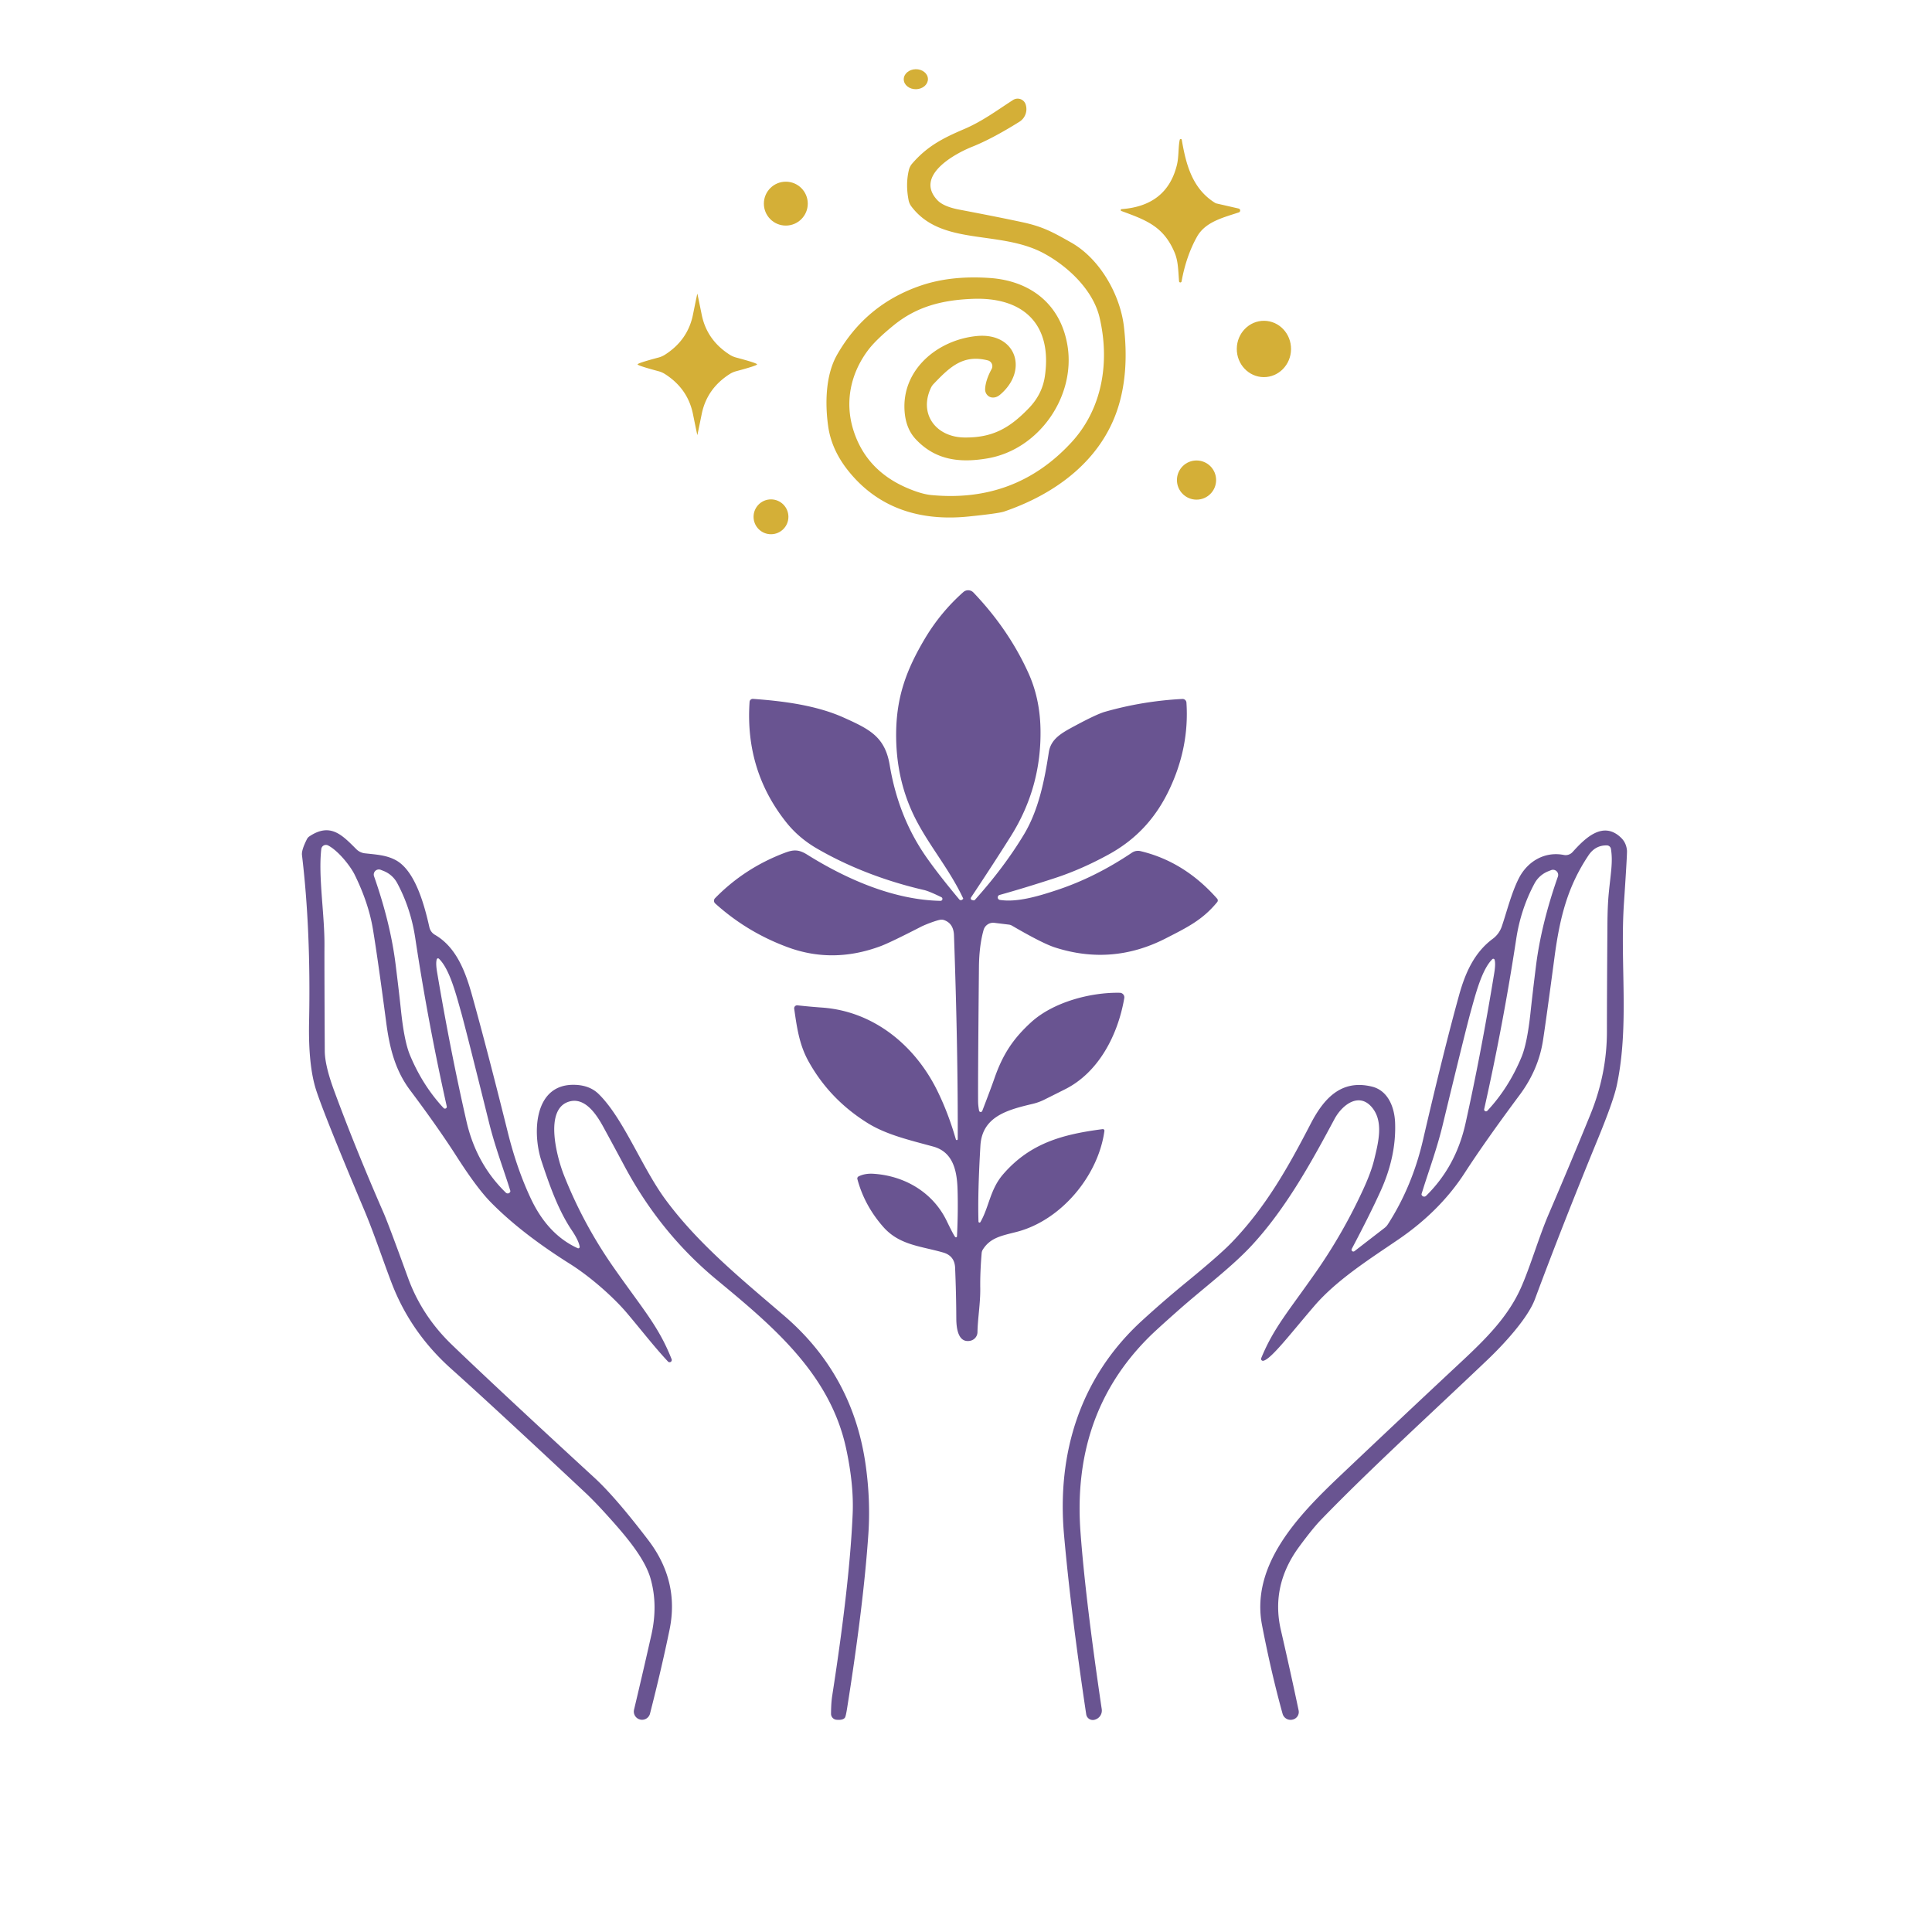
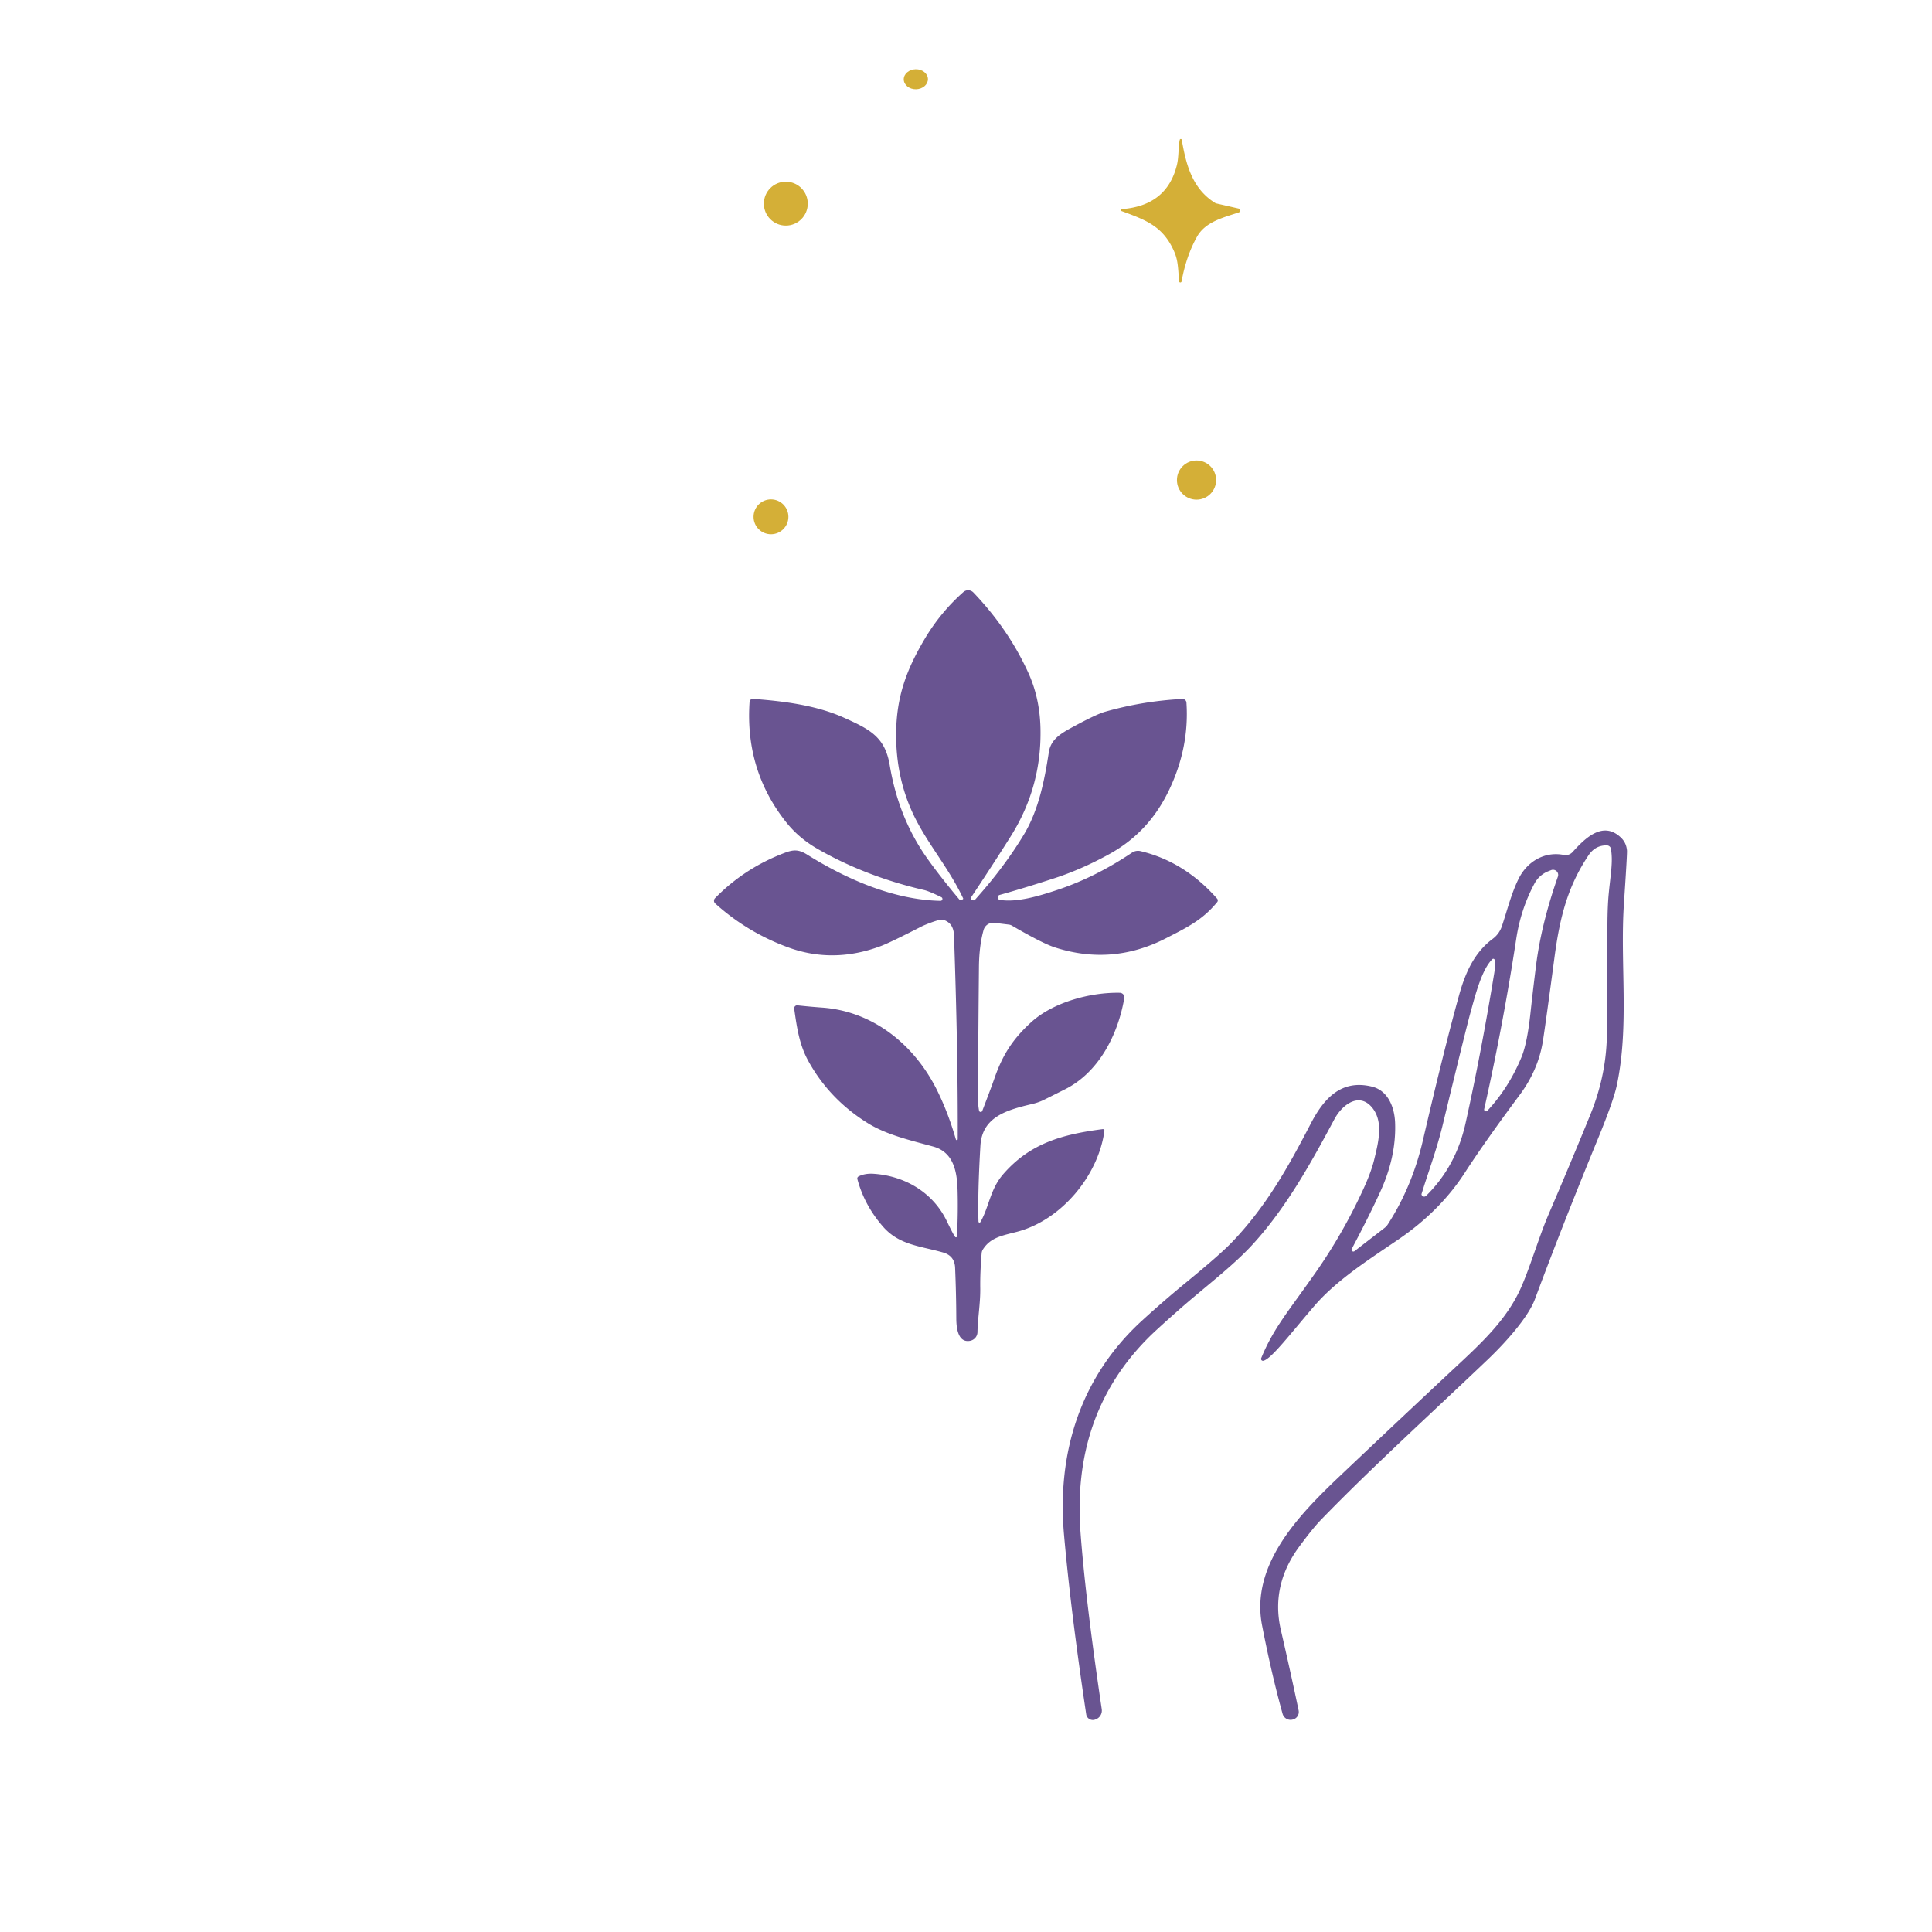
<svg xmlns="http://www.w3.org/2000/svg" version="1.1" viewBox="0.00 0.00 500.00 500.00">
  <ellipse fill="#d4af37" cx="0.00" cy="0.00" transform="translate(237.02,20.50) rotate(-1.2)" rx="3.13" ry="2.59" />
-   <path fill="#d4af37" d="   M 265.47 27.12   L 265.49 27.20   A 3.86 3.86 0.0 0 1 263.81 31.52   Q 256.80 35.90 251.65 37.96   C 246.82 39.89 236.73 45.54 242.57 51.78   Q 244.15 53.47 248.26 54.25   Q 258.91 56.28 264.64 57.52   C 269.87 58.65 272.40 60.04 277.22 62.77   C 284.76 67.04 289.90 76.39 290.86 84.45   Q 292.25 96.25 289.37 105.41   C 285.11 118.94 273.44 127.75 259.89 132.38   Q 258.44 132.88 250.67 133.67   C 238.29 134.94 227.35 131.63 219.53 121.84   Q 215.17 116.39 214.32 110.25   C 213.51 104.45 213.63 97.08 216.63 91.82   Q 224.05 78.81 238.21 73.94   Q 246.02 71.25 256.12 71.94   C 266.82 72.67 274.54 78.85 276.27 89.48   C 278.40 102.60 268.91 116.30 255.66 118.61   C 248.46 119.86 242.10 119.14 236.97 113.64   Q 234.45 110.94 234.11 106.50   C 233.29 95.74 242.55 87.99 252.74 86.97   C 262.88 85.96 266.30 95.76 258.86 102.11   Q 257.83 102.99 256.74 102.87   A 2.13 2.02 -85.5 0 1 254.95 100.66   Q 255.06 98.41 256.63 95.51   A 1.55 1.55 0.0 0 0 255.65 93.27   C 249.26 91.64 245.80 94.99 241.63 99.35   A 3.75 3.66 80.1 0 0 240.91 100.40   C 237.75 107.16 242.23 113.09 249.49 113.22   C 256.87 113.34 261.32 110.79 266.34 105.55   Q 269.74 101.99 270.41 97.38   C 272.37 83.99 264.93 76.85 251.79 77.34   C 243.89 77.64 237.27 79.30 231.24 84.22   Q 226.58 88.01 224.56 90.75   C 220.18 96.66 218.56 103.96 220.84 111.27   Q 224.08 121.62 234.56 126.20   Q 238.39 127.87 241.02 128.12   Q 262.80 130.20 277.28 114.49   C 285.40 105.68 287.22 93.53 284.58 82.22   C 282.95 75.20 276.60 69.07 270.21 65.60   C 258.77 59.39 243.70 63.83 235.86 53.42   A 3.93 3.91 -69.0 0 1 235.14 51.79   Q 234.34 47.67 235.21 44.02   A 4.01 3.90 72.5 0 1 236.04 42.37   C 239.96 37.83 244.01 35.76 249.49 33.42   C 254.33 31.35 258.00 28.56 262.19 25.87   A 2.19 2.18 -24.1 0 1 265.47 27.12   Z" />
  <path fill="#d4af37" d="   M 305.32 36.18   A 0.27 0.26 -43.8 0 1 305.84 36.19   C 306.94 42.52 308.51 48.79 314.45 52.50   A 1.34 1.17 -17.9 0 0 314.80 52.65   L 320.56 53.97   A 0.52 0.52 0.0 0 1 320.60 54.97   C 316.55 56.32 311.95 57.39 309.78 61.27   Q 306.98 66.28 305.79 72.84   A 0.33 0.33 0.0 0 1 305.14 72.81   C 304.89 69.66 304.92 67.54 303.93 65.23   C 301.06 58.51 296.49 56.92 290.20 54.60   A 0.25 0.25 0.0 0 1 290.27 54.12   Q 301.96 53.26 304.57 42.74   C 305.11 40.58 304.90 38.05 305.32 36.18   Z" />
  <circle fill="#d4af37" cx="203.37" cy="52.70" r="5.68" />
-   <path fill="#d4af37" d="   M 180.47 76.00   Q 180.50 76.00 181.61 81.48   Q 182.95 88.02 188.82 91.78   A 5.95 5.90 -20.9 0 0 190.52 92.53   Q 195.93 93.97 195.93 94.30   Q 195.93 94.62 190.52 96.07   A 5.95 5.90 20.9 0 0 188.82 96.82   Q 182.95 100.58 181.61 107.12   Q 180.50 112.59 180.47 112.59   Q 180.44 112.59 179.33 107.12   Q 177.99 100.58 172.12 96.82   A 5.95 5.90 -20.9 0 0 170.42 96.07   Q 165.01 94.62 165.01 94.30   Q 165.01 93.97 170.42 92.53   A 5.95 5.90 20.9 0 0 172.12 91.78   Q 177.99 88.02 179.33 81.48   Q 180.44 76.00 180.47 76.00   Z" />
-   <ellipse fill="#d4af37" cx="0.00" cy="0.00" transform="translate(327.10,90.31) rotate(-89.4)" rx="7.29" ry="7.02" />
  <circle fill="#d4af37" cx="309.66" cy="124.24" r="5.07" />
  <circle fill="#d4af37" cx="199.53" cy="133.75" r="4.51" />
  <path fill="#695491" d="   M 247.86 294.81   Q 247.94 271.79 246.89 242.05   Q 246.78 238.97 244.30 238.11   A 2.06 2.00 48.2 0 0 243.31 238.04   C 242.28 238.22 239.60 239.21 238.36 239.84   Q 230.32 243.97 227.88 244.87   Q 215.63 249.43 204.00 245.19   Q 193.39 241.31 185.09 233.81   A 0.94 0.94 0.0 0 1 185.05 232.46   Q 192.70 224.62 203.18 220.68   C 205.39 219.85 206.73 219.83 208.87 221.16   C 219.05 227.53 231.28 232.90 243.39 233.14   A 0.50 0.50 0.0 0 0 243.62 232.19   Q 240.48 230.65 239.15 230.34   C 229.69 228.16 220.12 224.63 211.51 219.65   Q 206.71 216.88 203.48 212.81   Q 192.78 199.36 193.99 181.65   A 0.83 0.83 0.0 0 1 194.88 180.87   C 202.62 181.43 211.22 182.50 218.37 185.72   C 225.09 188.74 229.04 190.69 230.26 198.03   Q 232.47 211.30 239.53 221.53   Q 242.75 226.18 248.26 232.77   A 0.53 0.53 0.0 0 0 249.00 232.85   L 249.22 232.68   A 0.15 0.14 59.2 0 0 249.26 232.50   C 245.59 224.65 239.99 218.35 236.41 210.85   Q 231.83 201.25 231.92 189.77   C 232.00 180.34 234.56 173.37 239.32 165.34   Q 243.40 158.47 249.31 153.23   A 1.89 1.88 47.2 0 1 251.92 153.34   Q 261.02 162.87 266.14 174.15   Q 269.07 180.60 269.27 188.35   Q 269.66 203.56 261.62 216.37   Q 257.31 223.24 251.31 232.25   A 0.44 0.44 0.0 0 0 251.58 232.93   L 251.91 233.01   A 0.42 0.42 0.0 0 0 252.31 232.88   Q 259.87 224.46 264.98 215.99   C 268.77 209.70 270.31 202.05 271.43 194.70   C 271.96 191.15 274.86 189.64 278.24 187.82   Q 283.80 184.83 285.96 184.21   Q 295.74 181.42 305.99 180.89   A 1.01 1.01 0.0 0 1 307.05 181.84   Q 307.82 193.42 302.59 204.39   C 299.24 211.43 294.33 217.05 287.04 221.07   Q 279.96 224.97 273.00 227.25   Q 265.09 229.83 258.70 231.61   A 0.66 0.66 0.0 0 0 258.78 232.90   C 263.17 233.58 268.62 231.98 273.61 230.32   Q 283.48 227.04 292.95 220.67   A 2.83 2.81 -55.2 0 1 295.16 220.27   Q 306.52 222.97 314.99 232.57   A 0.69 0.68 44.0 0 1 315.01 233.46   C 311.23 238.07 307.31 239.98 301.66 242.87   Q 287.80 249.95 273.03 245.20   Q 269.79 244.16 261.90 239.56   A 2.04 2.01 -26.0 0 0 261.10 239.29   L 257.34 238.83   A 2.58 2.57 -78.6 0 0 254.55 240.69   Q 253.41 244.73 253.35 250.25   Q 253.08 278.26 253.13 285.02   Q 253.14 286.13 253.38 287.42   A 0.43 0.43 0.0 0 0 254.21 287.50   Q 256.46 281.65 257.30 279.24   C 259.49 272.88 262.19 268.83 266.83 264.58   C 272.63 259.28 282.36 256.78 289.81 256.93   A 1.19 1.18 5.6 0 1 290.96 258.32   C 289.33 267.84 284.34 277.52 275.68 281.88   Q 270.47 284.50 270.02 284.71   A 13.96 13.87 25.7 0 1 267.17 285.70   C 260.61 287.25 254.17 289.01 253.73 296.51   Q 253.00 308.91 253.23 316.14   A 0.27 0.27 0.0 0 0 253.74 316.26   C 256.00 312.31 256.22 307.82 259.61 303.90   C 266.64 295.77 275.14 293.55 285.35 292.22   A 0.41 0.41 0.0 0 1 285.82 292.69   C 284.24 304.27 274.64 315.82 263.15 318.80   C 259.27 319.80 256.32 320.27 254.36 323.38   A 2.09 2.05 63.7 0 0 254.05 324.32   Q 253.63 329.34 253.69 333.37   C 253.74 337.34 253.03 341.20 252.97 344.76   A 2.36 2.31 -4.7 0 1 251.02 347.01   C 247.97 347.55 247.50 343.77 247.49 341.25   Q 247.46 334.63 247.18 328.07   Q 247.04 325.00 244.09 324.15   C 238.24 322.46 232.74 322.27 228.55 317.48   Q 223.70 311.94 221.89 305.15   A 0.61 0.60 -20.6 0 1 222.21 304.45   Q 223.84 303.63 226.06 303.77   C 234.21 304.31 241.47 308.63 245.02 316.00   Q 246.79 319.67 247.21 320.13   A 0.27 0.26 -64.9 0 0 247.67 319.96   Q 247.98 313.55 247.82 308.01   C 247.69 303.24 246.80 298.18 241.52 296.73   C 235.45 295.07 229.43 293.68 224.58 290.67   Q 214.63 284.49 209.16 274.52   C 206.86 270.33 206.23 265.92 205.54 261.06   A 0.78 0.76 89.1 0 1 206.38 260.18   Q 209.56 260.53 212.77 260.76   C 226.02 261.71 236.66 270.43 242.45 282.03   Q 245.36 287.87 247.38 294.88   A 0.25 0.24 -53.2 0 0 247.86 294.81   Z" />
  <path fill="#695491" d="   M 350.55 323.79   L 358.29 317.81   A 3.77 3.70 -2.9 0 0 359.19 316.83   Q 365.49 307.04 368.27 295.03   Q 373.64 271.87 377.60 257.58   C 379.23 251.69 381.59 246.47 386.33 242.96   A 6.70 6.64 81.3 0 0 388.67 239.74   C 389.97 235.91 391.12 231.20 393.04 227.37   C 395.29 222.89 399.81 220.29 404.71 221.26   A 2.43 2.42 26.4 0 0 406.99 220.50   C 410.18 216.97 414.88 212.24 419.58 216.86   Q 420.89 218.15 421.06 220.14   Q 421.13 220.99 420.28 233.69   C 419.22 249.43 421.72 265.37 418.43 280.87   Q 417.57 284.90 413.62 294.53   Q 404.46 316.82 397.24 336.22   C 395.42 341.13 389.20 347.87 385.06 351.82   C 370.18 366.01 354.68 380.08 341.85 393.34   Q 339.75 395.51 336.26 400.24   Q 328.83 410.30 331.48 421.82   Q 334.03 432.88 336.08 442.63   A 2.02 2.02 0.0 0 1 334.52 445.03   L 334.44 445.05   A 2.15 2.14 76.2 0 1 331.93 443.52   Q 329.02 433.03 326.62 420.63   C 323.60 404.99 336.08 392.12 346.75 382.00   Q 362.35 367.21 378.18 352.43   C 384.68 346.36 390.33 340.71 393.66 333.18   C 396.05 327.79 398.31 319.99 400.81 314.19   Q 406.43 301.10 411.55 288.54   Q 415.86 277.99 415.87 267.01   Q 415.87 257.98 416.00 239.27   Q 416.03 234.45 416.34 231.24   C 416.85 225.96 417.46 223.06 416.91 219.70   A 1.08 1.07 86.1 0 0 415.88 218.79   Q 412.87 218.71 411.09 221.38   C 405.80 229.31 403.72 237.07 402.30 247.75   Q 400.09 264.35 399.31 269.36   Q 398.13 276.85 393.31 283.34   Q 384.33 295.41 379.05 303.57   Q 372.74 313.31 362.12 320.62   C 354.97 325.52 346.10 331.06 340.19 337.93   C 333.92 345.22 328.99 351.73 326.96 352.16   A 0.49 0.49 0.0 0 1 326.40 351.49   C 329.64 343.60 333.47 339.38 340.61 329.14   Q 347.67 319.02 352.88 307.64   Q 354.87 303.28 355.63 300.15   C 356.71 295.70 358.07 290.46 355.24 286.81   C 351.86 282.46 347.38 285.85 345.36 289.61   C 339.62 300.33 332.98 312.54 324.02 322.24   C 318.81 327.89 311.50 333.32 305.00 339.07   Q 299.24 344.17 297.47 345.93   C 283.40 359.89 278.20 377.05 279.63 396.50   Q 280.91 413.85 285.13 442.33   A 2.45 2.44 -13.7 0 1 283.50 445.00   L 283.39 445.04   A 1.73 1.73 0.0 0 1 281.11 443.66   Q 277.14 417.17 275.37 397.23   C 273.48 376.02 279.58 356.39 295.55 341.78   Q 301.28 336.54 307.26 331.65   Q 315.81 324.64 318.88 321.43   C 327.60 312.33 333.29 302.24 339.16 290.91   C 342.52 284.41 347.02 279.25 355.05 281.21   C 359.26 282.24 360.90 286.61 361.05 290.55   Q 361.38 299.29 357.26 308.32   Q 354.48 314.44 349.84 323.20   A 0.47 0.47 0.0 0 0 350.55 323.79   Z   M 384.93 287.46   Q 390.44 281.56 393.75 273.60   Q 395.25 270.01 396.11 261.92   Q 396.61 257.20 397.51 249.99   Q 398.86 239.17 403.18 226.87   A 1.34 1.33 -1.1 0 0 401.43 225.19   L 400.72 225.47   A 6.94 6.93 3.4 0 0 397.12 228.66   Q 393.57 235.28 392.40 242.98   Q 389.04 265.05 384.11 287.02   A 0.48 0.48 0.0 0 0 384.93 287.46   Z   M 367.88 309.06   A 0.70 0.70 0.0 0 0 369.07 309.48   Q 376.78 301.92 379.27 290.75   Q 383.36 272.34 386.72 251.75   Q 387.10 249.41 386.80 248.38   A 0.35 0.35 0.0 0 0 386.22 248.23   C 383.45 250.94 381.81 257.54 380.50 262.26   Q 379.31 266.58 373.32 291.33   C 371.89 297.23 369.73 303.13 368.29 307.74   Q 367.88 309.04 367.88 309.06   Z" />
-   <path fill="#695491" d="   M 150.02 322.64   Q 149.76 321.04 147.98 318.40   C 144.65 313.45 142.39 307.34 140.11 300.40   C 137.77 293.27 138.09 280.26 148.98 280.76   Q 152.67 280.93 154.90 283.10   C 161.36 289.40 166.12 302.20 172.29 310.53   C 180.77 322.00 191.97 331.10 202.97 340.54   Q 220.79 355.84 224.05 379.26   Q 225.32 388.37 224.73 397.02   Q 223.49 415.32 219.23 442.09   Q 218.90 444.19 218.67 444.52   Q 218.17 445.23 216.48 445.07   A 1.55 1.55 0.0 0 1 215.07 443.52   C 215.08 442.12 215.13 440.42 215.38 438.83   Q 219.91 409.73 220.67 391.76   Q 220.99 384.16 218.96 374.80   C 214.77 355.44 199.79 343.05 185.38 331.12   Q 170.83 319.06 161.58 301.72   Q 158.99 296.87 156.14 291.65   C 154.43 288.52 151.42 283.83 147.25 285.10   C 140.68 287.09 144.24 299.79 145.91 304.04   Q 150.91 316.72 158.79 327.99   C 166.37 338.83 170.47 343.26 173.81 351.75   A 0.57 0.57 0.0 0 1 172.86 352.35   C 169.34 348.58 166.10 344.38 162.33 339.91   C 158.94 335.89 152.98 330.52 147.36 327.00   C 140.39 322.61 133.04 317.28 127.02 311.15   Q 123.44 307.51 118.22 299.36   Q 113.37 291.79 106.16 282.18   C 102.44 277.22 100.88 271.67 99.96 264.67   Q 97.79 248.22 96.53 240.57   Q 95.40 233.71 91.78 226.36   C 90.72 224.20 87.61 220.21 84.91 218.80   A 1.21 1.21 0.0 0 0 83.15 219.73   C 82.32 226.90 84.04 236.58 83.97 244.91   Q 83.94 249.44 84.05 271.98   Q 84.07 275.75 86.48 282.28   Q 91.93 297.08 99.23 313.79   Q 100.57 316.86 105.59 330.69   Q 109.16 340.52 116.96 348.03   Q 128.60 359.23 153.84 382.44   Q 159.25 387.41 167.75 398.55   Q 175.87 409.18 173.28 421.76   Q 171.21 431.82 168.22 443.49   A 2.12 2.12 0.0 0 1 165.68 445.02   L 165.66 445.01   A 2.12 2.12 0.0 0 1 164.09 442.46   Q 166.50 432.34 168.57 423.13   Q 170.31 415.42 168.38 408.59   C 166.86 403.17 161.73 397.24 157.07 392.09   Q 153.78 388.45 151.39 386.22   Q 127.20 363.57 116.82 354.29   Q 106.29 344.89 101.39 332.13   C 99.20 326.43 96.82 319.24 94.35 313.36   Q 84.02 288.86 81.85 282.22   Q 79.76 275.83 79.99 264.53   Q 80.48 240.68 78.15 221.28   Q 78.00 220.01 79.43 217.18   A 1.90 1.89 86.9 0 1 80.09 216.44   C 85.53 212.82 88.55 216.11 92.22 219.77   A 3.74 3.70 70.4 0 0 94.45 220.84   C 97.39 221.16 99.98 221.30 102.37 222.58   C 107.52 225.31 109.89 234.49 111.13 239.99   A 3.02 3.00 8.7 0 0 112.56 241.93   C 118.16 245.17 120.50 251.57 122.22 257.77   Q 126.15 271.87 131.42 293.05   Q 133.80 302.63 137.44 310.31   Q 141.82 319.54 149.50 323.03   A 0.37 0.37 0.0 0 0 150.02 322.64   Z   M 114.81 286.77   A 0.48 0.48 0.0 0 0 115.62 286.33   Q 110.76 264.58 107.46 242.73   Q 106.31 235.10 102.80 228.55   A 6.87 6.86 -3.4 0 0 99.24 225.39   L 98.53 225.11   A 1.32 1.32 0.0 0 0 96.80 226.77   Q 101.07 238.95 102.39 249.66   Q 103.28 256.80 103.77 261.47   Q 104.61 269.48 106.09 273.04   Q 109.36 280.92 114.81 286.77   Z   M 132.09 308.24   Q 132.09 308.22 131.68 306.94   C 130.23 302.38 128.06 296.55 126.61 290.72   Q 120.54 266.25 119.34 261.98   C 118.02 257.31 116.36 250.78 113.60 248.12   A 0.34 0.34 0.0 0 0 113.03 248.27   Q 112.73 249.29 113.12 251.60   Q 116.56 271.97 120.72 290.18   Q 123.24 301.22 130.92 308.67   A 0.70 0.69 25.0 0 0 132.09 308.24   Z" />
</svg>